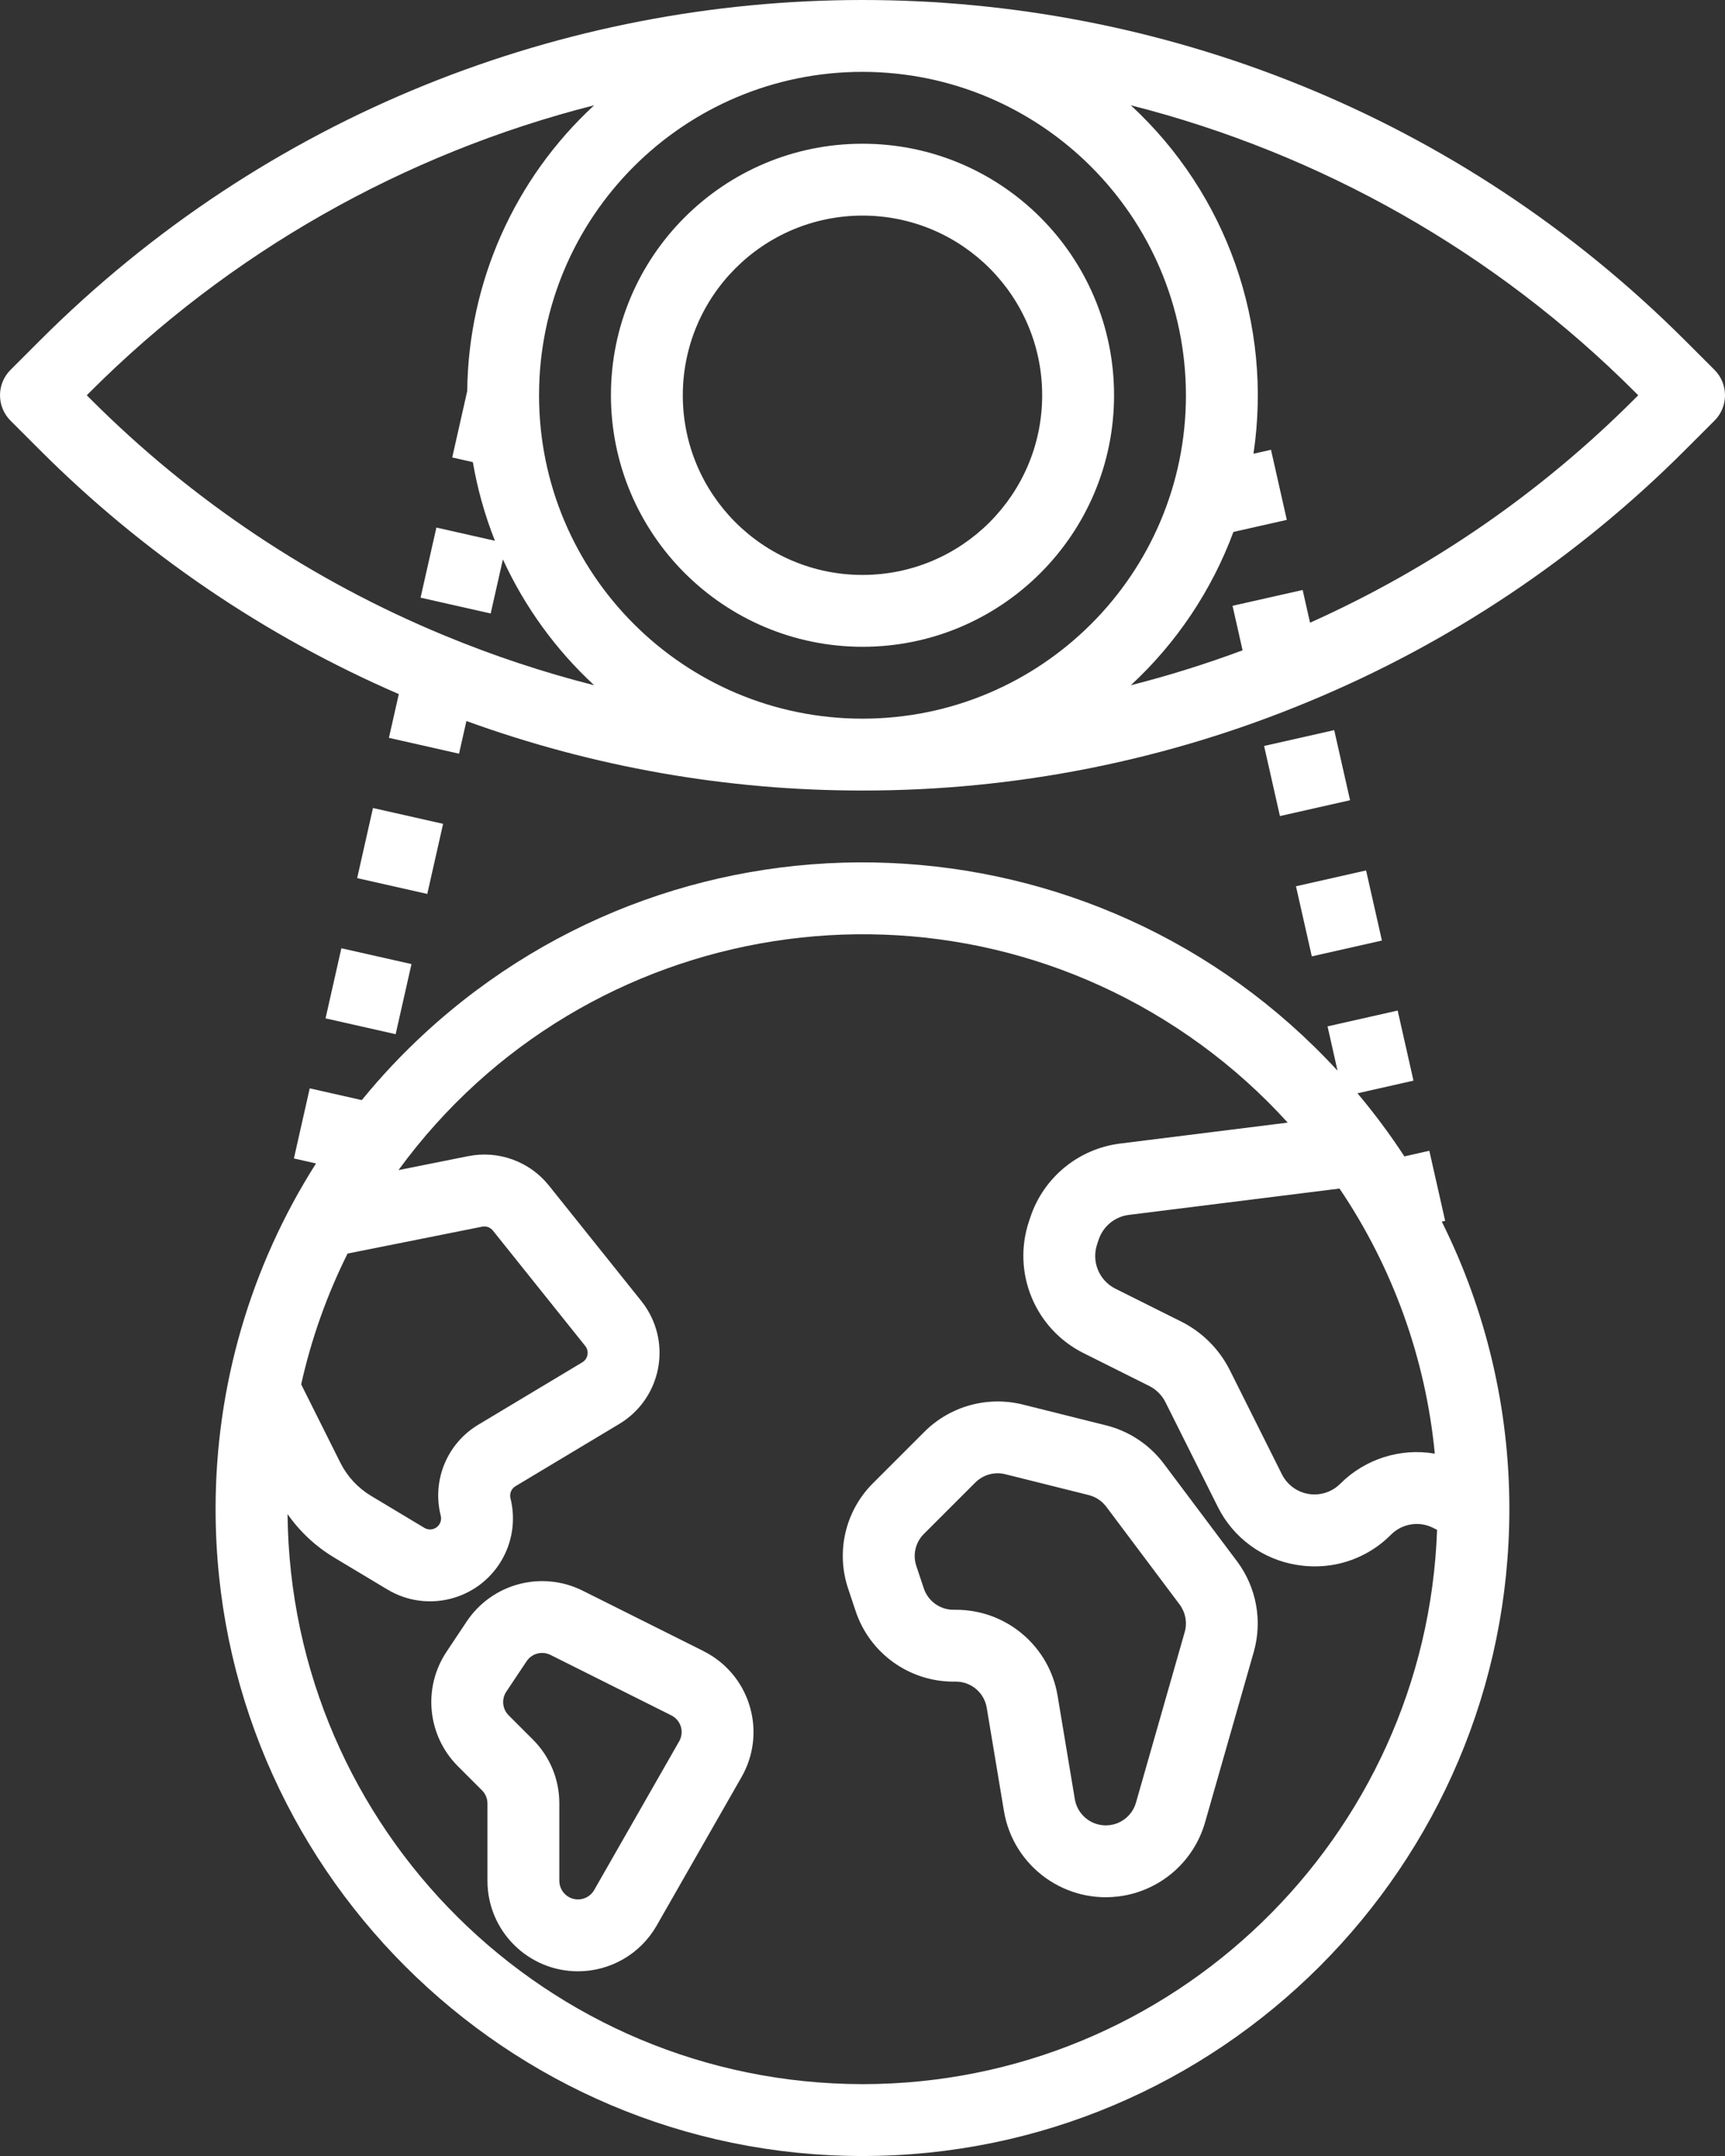
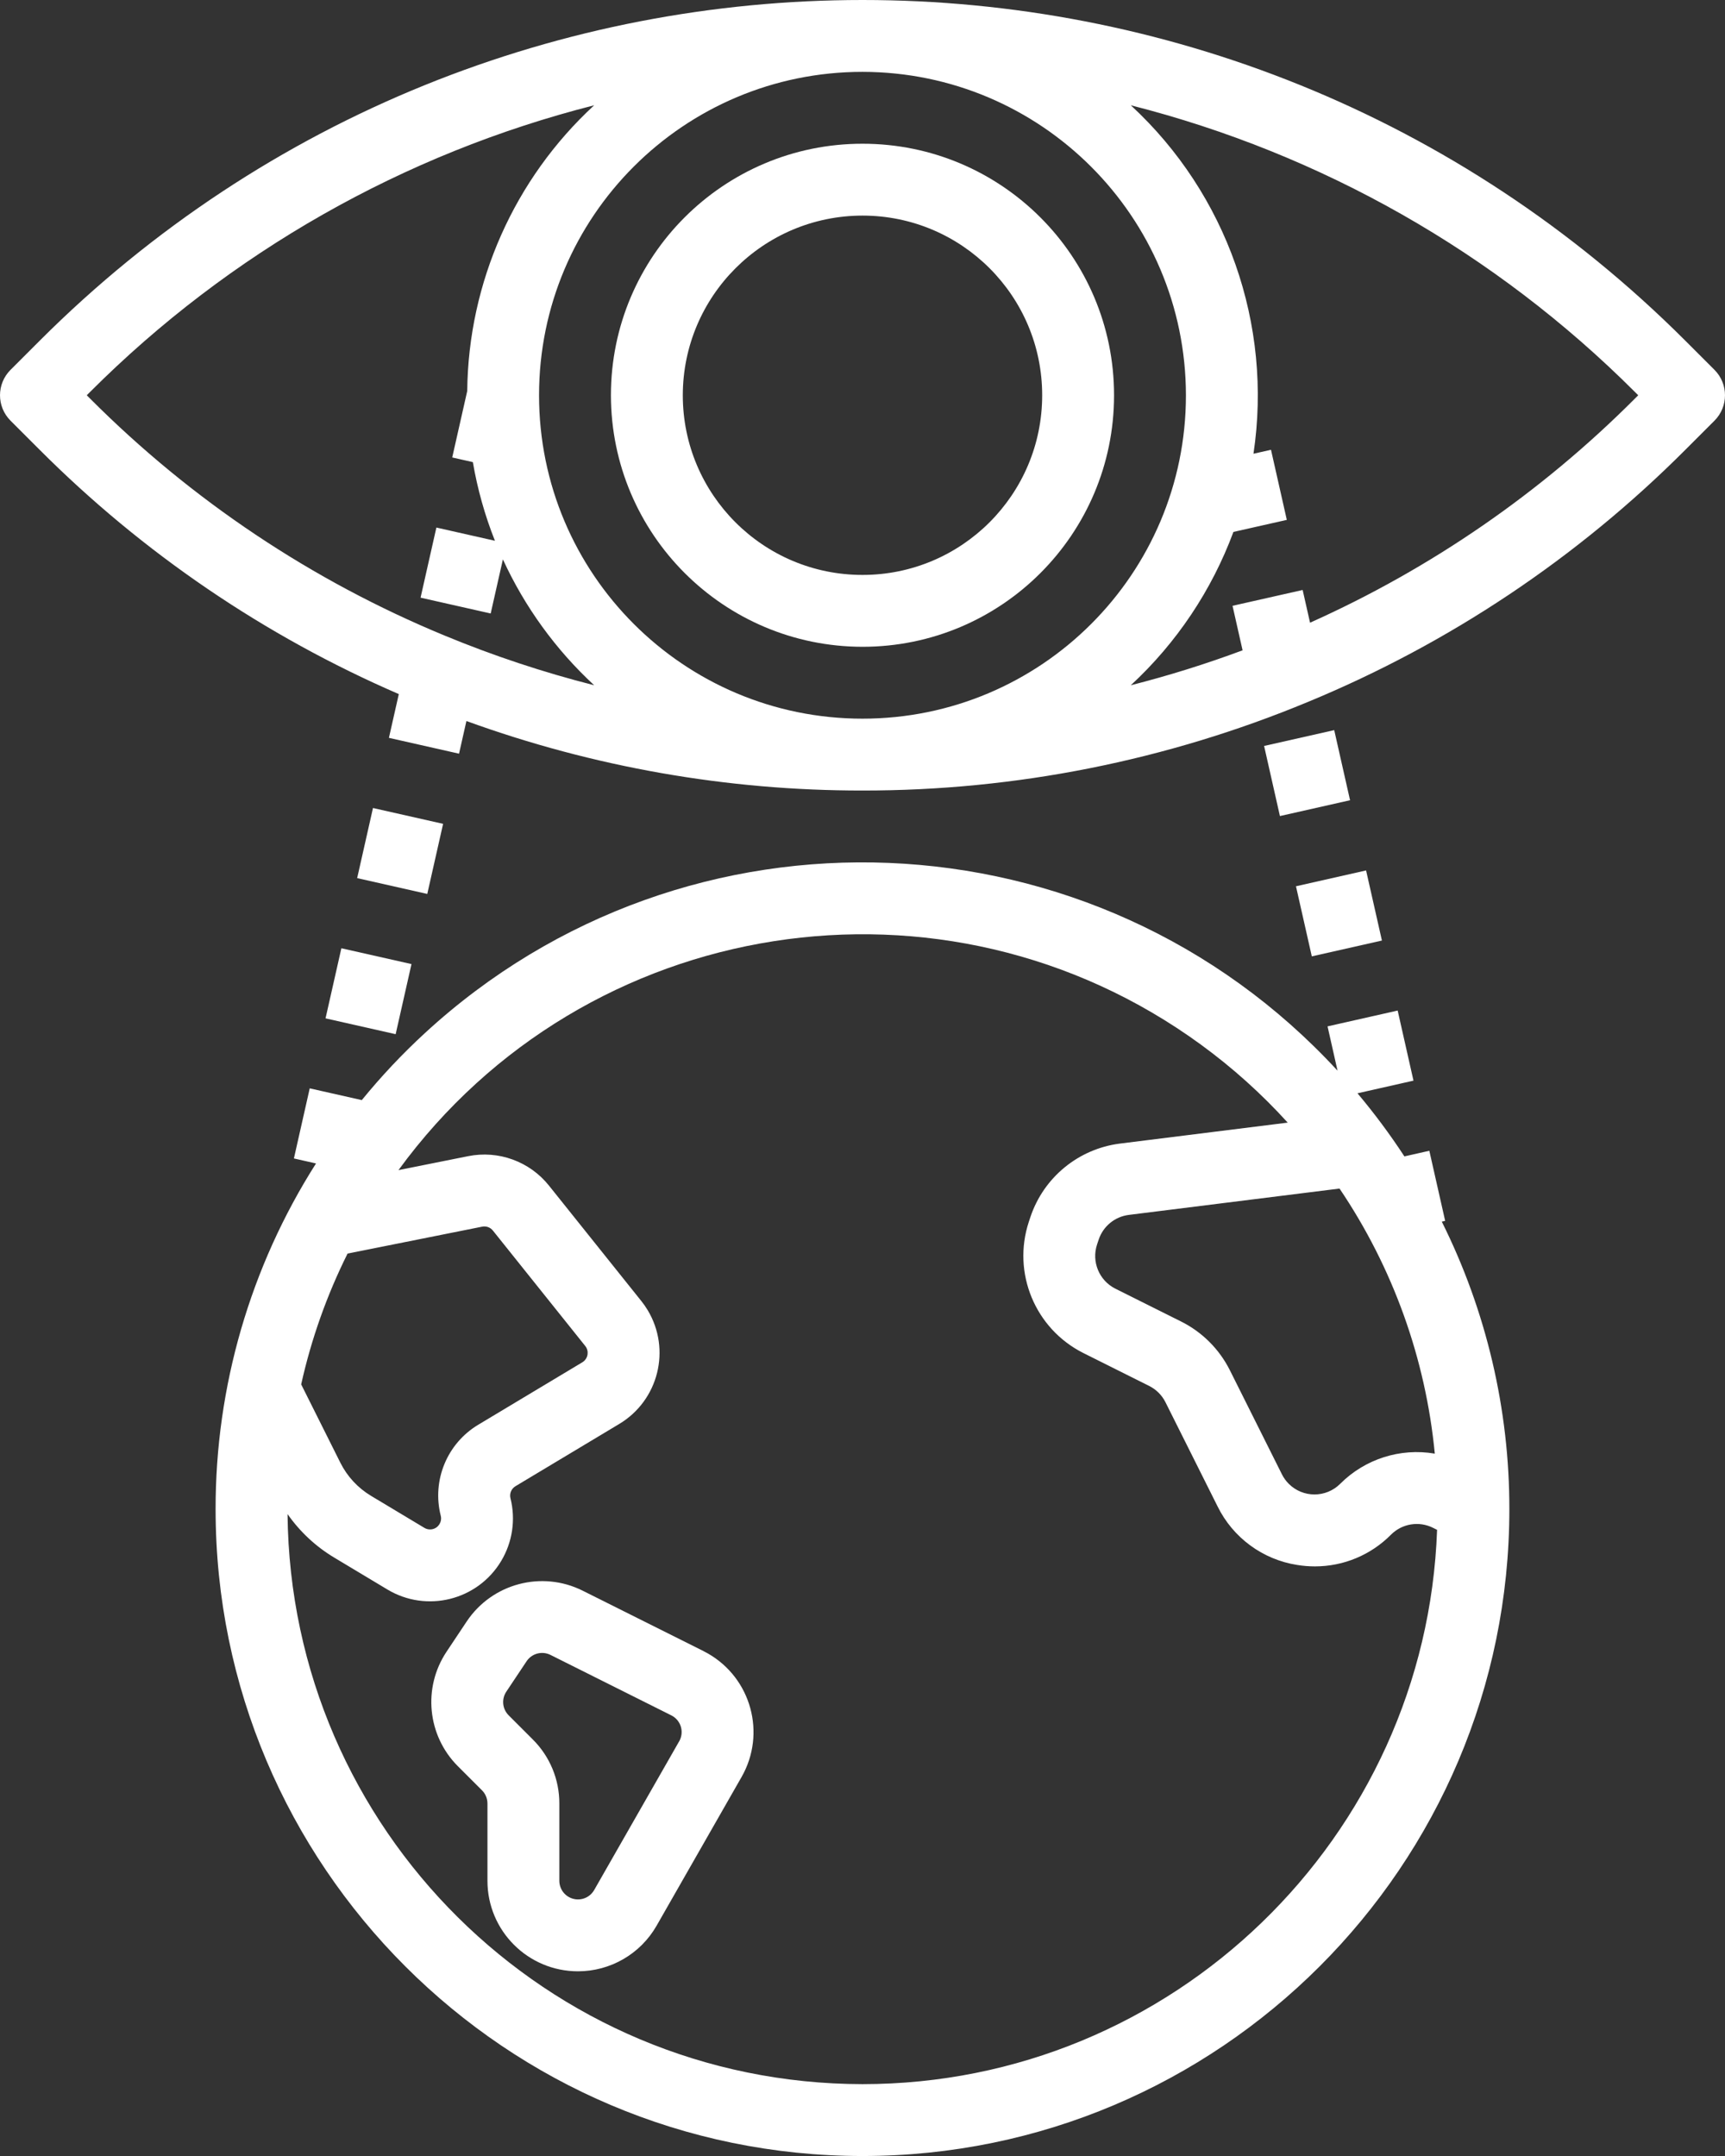
<svg xmlns="http://www.w3.org/2000/svg" version="1.1" id="Layer_1" x="0px" y="0px" width="479.996px" height="599.998px" viewBox="0 0 479.996 599.998" enable-background="new 0 0 479.996 599.998" xml:space="preserve">
  <rect x="0" y="0" width="479.996" height="599.998" fill="#333333" stroke="none" />
  <polygon fill="#FFFFFF" points="123.297,229.267 118.893,248.776 99.383,244.372 103.786,224.863 " />
  <polygon fill="#FFFFFF" points="114.499,268.295 110.094,287.806 90.584,283.401 94.989,263.892 " />
  <polygon fill="#FFFFFF" points="375.663,222.697 356.15,227.102 351.747,207.592 371.258,203.187 " />
  <polygon fill="#FFFFFF" points="384.53,261.743 365.021,266.149 360.616,246.641 380.124,242.235 " />
  <path fill="#FFFFFF" d="M402.129,339.76l-4.406-19.512l-6.938,1.567c-3.992-6.11-8.354-11.977-13.053-17.561l15.582-3.518  l-4.4-19.508l-19.51,4.404l2.779,12.329c-67.252-73.017-180.961-77.688-253.979-10.436c-6.279,5.783-12.137,12.006-17.531,18.624  l-14.488-3.271l-4.402,19.509l6.15,1.392c-18.286,28.76-27.979,62.142-27.94,96.221c0,99.25,80.75,180,180,180s180-80.75,180-180  c0.031-27.773-6.406-55.173-18.803-80.027L402.129,339.76z M399.245,404.534c-9.615-1.64-19.429,1.49-26.32,8.393  c-3.952,3.955-10.362,3.957-14.317,0.004c-0.771-0.769-1.409-1.653-1.896-2.629l-14.514-29.025  c-2.93-5.821-7.65-10.545-13.475-13.475l-18.389-9.19c-4.492-2.271-6.648-7.485-5.074-12.27l0.467-1.398  c1.242-3.692,4.484-6.353,8.352-6.847l58.656-7.332C387.59,352.757,396.704,378.117,399.245,404.534z M122.641,421.816  c0.412,1.644-0.586,3.31-2.229,3.722c-0.791,0.197-1.627,0.073-2.324-0.347l-14.816-8.893c-3.682-2.204-6.654-5.413-8.572-9.25  L83.805,385.26c2.807-12.612,7.141-24.841,12.908-36.401l37.445-7.488c1.127-0.229,2.285,0.192,3,1.093l25.691,32.112  c1.059,1.325,0.842,3.257-0.484,4.313c-0.105,0.085-0.217,0.162-0.334,0.232l-28.875,17.324  C124.418,401.641,120.139,411.965,122.641,421.816z M239.995,579.998c-87.791-0.104-159.141-70.854-159.982-158.642  c3.426,4.896,7.844,9.021,12.969,12.096l14.814,8.89c10.926,6.559,25.096,3.017,31.652-7.911c3.146-5.243,4.082-11.525,2.598-17.464  c-0.332-1.311,0.238-2.684,1.4-3.375l28.875-17.325c10.924-6.555,14.467-20.726,7.91-31.647c-0.531-0.886-1.121-1.734-1.768-2.541  l-25.688-32.111c-5.375-6.749-14.078-9.92-22.537-8.211l-19.359,3.875c52.014-71.302,151.979-86.938,223.283-34.925  c8.77,6.396,16.859,13.67,24.154,21.707l-46.723,5.838c-11.502,1.473-21.152,9.385-24.852,20.375l-0.467,1.403  c-4.672,14.22,1.748,29.719,15.104,36.469l18.391,9.195c1.957,0.98,3.547,2.567,4.527,4.524l14.521,29.03  c4.289,8.697,12.543,14.764,22.125,16.262c1.637,0.27,3.291,0.401,4.949,0.402c7.955,0.003,15.58-3.179,21.176-8.837  c3.078-3.084,7.791-3.849,11.688-1.896l1.125,0.563C396.848,511.311,326.297,579.998,239.995,579.998z" />
  <path fill="#FFFFFF" d="M477.067,102.927l-8.072-8.076c-126.472-126.468-331.52-126.468-457.99,0l-8.076,8.076  c-3.904,3.905-3.904,10.237,0,14.142l0,0l8.076,8.076c28.73,28.778,62.648,51.856,99.965,68.015l-2.75,12.177l19.51,4.408  l2.053-9.09c35.326,12.831,72.629,19.378,110.213,19.343c42.533,0.042,84.65-8.336,123.934-24.652  c39.313-16.237,75.02-40.096,105.063-70.2l8.076-8.076C480.971,113.164,480.971,106.832,477.067,102.927L477.067,102.927z   M329.995,109.998c0,49.706-40.293,90-90,90c-49.705,0-90-40.294-90-90s40.295-90,90-90  C289.678,20.054,329.939,60.315,329.995,109.998z M123.717,176.873c-36.883-15.238-70.386-37.626-98.574-65.875l-1-1l1-1  c38.711-38.693,87.141-66.227,140.188-79.7c-22.229,20.505-35.01,49.276-35.32,79.518l-4.176,18.49l5.742,1.296  c1.279,7.491,3.338,14.827,6.143,21.889l-16.291-3.678l-4.402,19.51l19.51,4.403l3.398-15.059  c6.076,13.236,14.707,25.141,25.396,35.03C151.145,187.095,137.239,182.475,123.717,176.873z M454.842,111.007  c-26.051,26.098-56.658,47.207-90.311,62.285l-2.057-9.106l-19.51,4.404l2.797,12.387c-10.188,3.796-20.574,7.042-31.109,9.725  c12.74-11.78,22.523-26.4,28.559-42.671l14.857-3.354l-4.402-19.508l-4.875,1.102c5.373-35.981-7.406-72.289-34.133-96.972  c53.049,13.474,101.479,41.007,140.188,79.7l1.008,1L454.842,111.007z" />
  <path fill="#FFFFFF" d="M239.995,179.998c38.66,0,70-31.34,70-70s-31.34-70-70-70s-70,31.34-70,70  C170.038,148.64,201.354,179.955,239.995,179.998z M239.995,59.998c27.614,0,50,22.386,50,50c0,27.614-22.386,50-50,50  c-27.613,0-50-22.386-50-50C190.026,82.396,212.393,60.029,239.995,59.998z" />
  <path fill="#FFFFFF" d="M195.745,459.479l-33.639-16.819c-11.367-5.662-25.17-1.996-32.23,8.561l-5.648,8.479  c-6.635,9.999-5.318,23.285,3.146,31.789l6.74,6.737c0.979,0.975,1.525,2.297,1.523,3.678v21.5  c-0.002,13.913,11.277,25.19,25.189,25.191c9.043,0.001,17.391-4.844,21.877-12.691l23.646-41.388  c6.902-12.082,2.703-27.471-9.377-34.374c-0.402-0.229-0.813-0.446-1.229-0.654v-0.006h0.002V459.479z M188.985,484.589  l-23.646,41.383c-0.59,1.032-1.516,1.832-2.625,2.267c-2.672,1.04-5.682-0.284-6.721-2.956c-0.234-0.604-0.355-1.238-0.355-1.883  v-21.5c0.02-6.688-2.637-13.102-7.375-17.814l-6.74-6.743c-1.744-1.752-2.018-4.491-0.65-6.552l5.652-8.479  c1.453-2.179,4.299-2.936,6.643-1.768l33.635,16.829c2.564,1.284,3.605,4.404,2.32,6.969c-0.043,0.086-0.088,0.17-0.135,0.253  L188.985,484.589z" />
-   <path fill="#FFFFFF" d="M323.821,407.307c-3.966-5.271-9.619-9.025-16.021-10.635l-23.25-5.813  c-9.791-2.419-20.135,0.442-27.286,7.555l-14.313,14.314c-7.729,7.678-10.42,19.078-6.939,29.401l2.07,6.207  c3.899,11.738,14.883,19.655,27.252,19.646h0.625c4.272-0.015,7.924,3.081,8.613,7.299l4.78,28.688  c2.608,15.653,17.414,26.229,33.065,23.62c10.942-1.822,19.856-9.781,22.906-20.45l13.562-47.469  c2.444-8.644,0.729-17.933-4.642-25.133L323.821,407.307z M329.657,454.182l-13.562,47.472c-1.324,4.638-6.16,7.32-10.8,5.998  c-3.239-0.93-5.66-3.639-6.215-6.962l-4.779-28.69c-2.271-13.876-14.28-24.05-28.344-24.012h-0.625  c-3.76,0.004-7.101-2.403-8.285-5.975l-2.067-6.208c-1.06-3.137-0.239-6.603,2.108-8.935l14.313-14.314  c1.645-1.638,3.871-2.558,6.188-2.56c0.709-0.001,1.414,0.086,2.104,0.258l23.258,5.813c1.945,0.486,3.662,1.63,4.869,3.229  l20.428,27.237C329.881,448.729,330.402,451.555,329.657,454.182L329.657,454.182z" />
</svg>